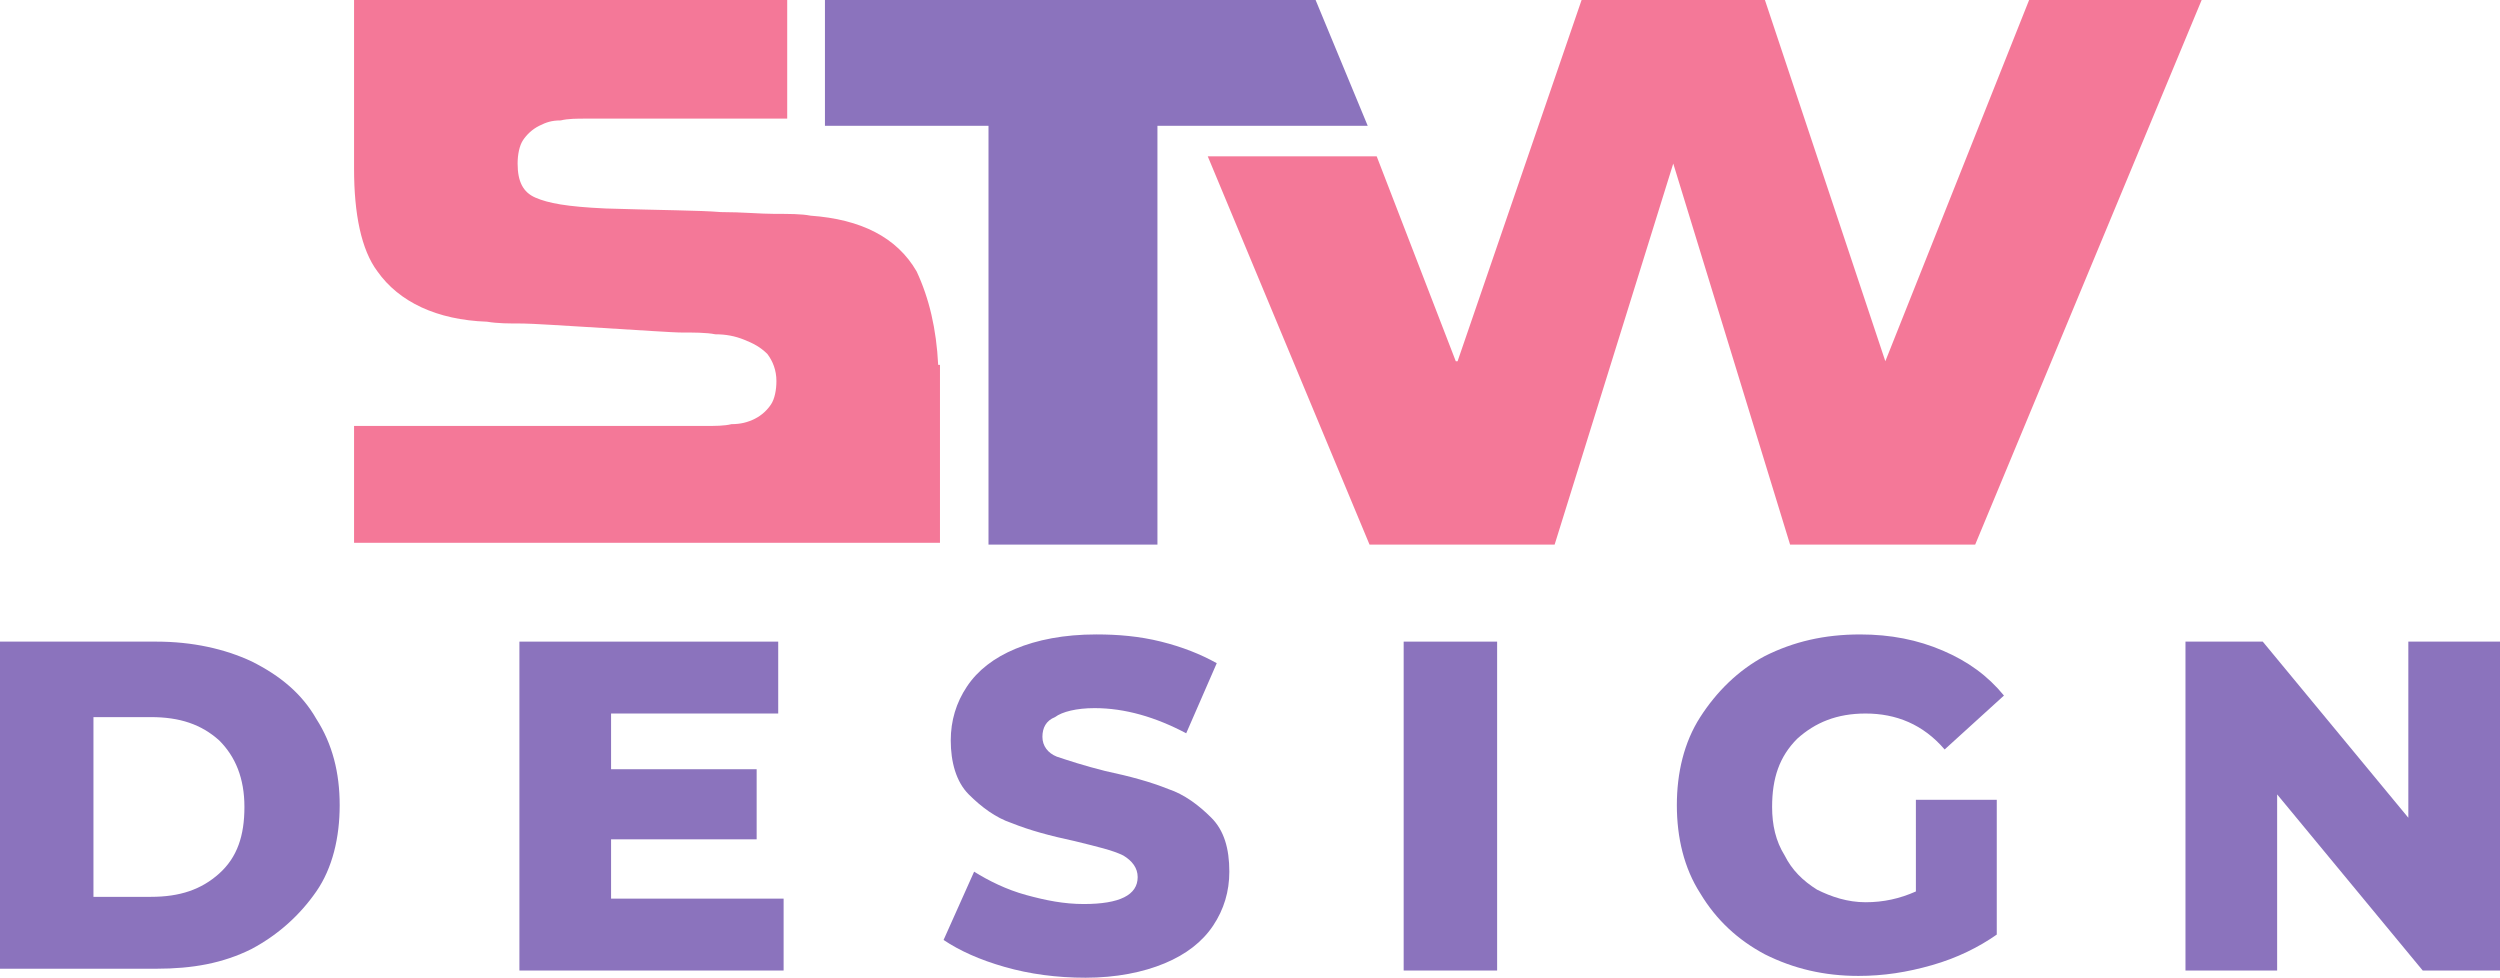
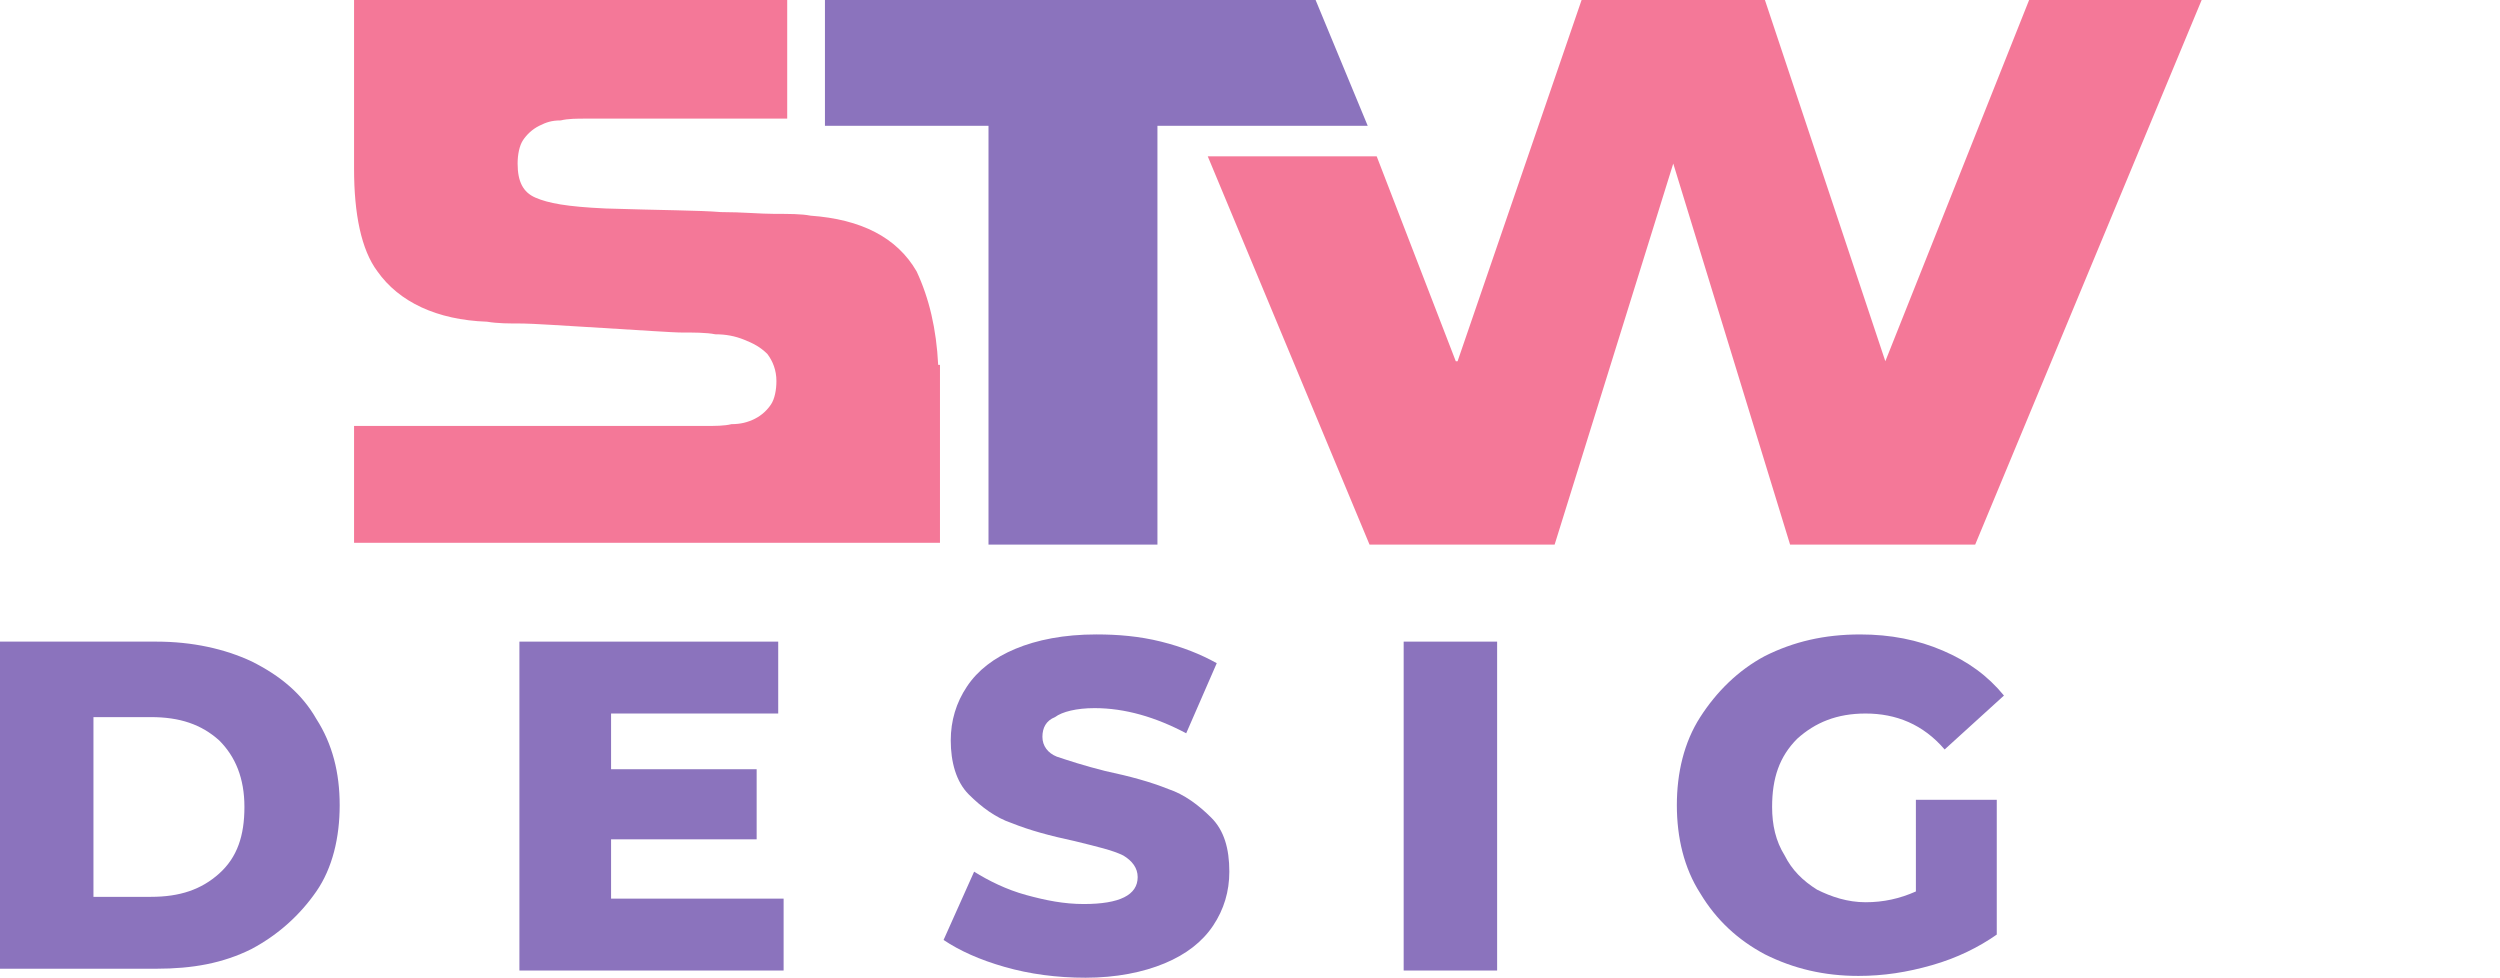
<svg xmlns="http://www.w3.org/2000/svg" version="1.1" id="Layer_1" x="0px" y="0px" width="139.1px" height="54.4px" viewBox="0 0 139.1 54.4" style="enable-background:new 0 0 139.1 54.4;" xml:space="preserve">
  <style type="text/css">
	.st0{fill:#8B73BD;}
	.st1{fill:#F47898;}
</style>
  <g>
    <g>
      <path class="st0" d="M0,35.7h8.7c2,0,3.8,0.4,5.3,1.1c1.6,0.8,2.8,1.8,3.6,3.2c0.9,1.4,1.3,3,1.3,4.8c0,1.8-0.4,3.5-1.3,4.8    s-2.1,2.4-3.6,3.2c-1.6,0.8-3.3,1.1-5.3,1.1H0V35.7z M8.4,49.9c1.6,0,2.8-0.4,3.8-1.3c1-0.9,1.4-2.1,1.4-3.7s-0.5-2.8-1.4-3.7    c-1-0.9-2.2-1.3-3.8-1.3H5.2v10H8.4z" />
      <path class="st0" d="M43.6,50v4H28.9V35.7h14.4v4H34v3.1h8.1v3.9H34V50H43.6z" />
      <path class="st0" d="M55.9,53.8c-1.4-0.4-2.5-0.9-3.4-1.5l1.7-3.8c0.8,0.5,1.8,1,2.9,1.3c1.1,0.3,2.1,0.5,3.2,0.5c2,0,3-0.5,3-1.5    c0-0.5-0.3-0.9-0.8-1.2c-0.6-0.3-1.5-0.5-2.7-0.8c-1.4-0.3-2.5-0.6-3.5-1c-0.9-0.3-1.7-0.9-2.4-1.6c-0.7-0.7-1-1.8-1-3    c0-1.1,0.3-2.1,0.9-3c0.6-0.9,1.5-1.6,2.7-2.1c1.2-0.5,2.7-0.8,4.5-0.8c1.2,0,2.4,0.1,3.6,0.4c1.2,0.3,2.2,0.7,3.1,1.2L66,40.8    c-1.7-0.9-3.4-1.4-5.1-1.4c-1,0-1.8,0.2-2.2,0.5C58.2,40.1,58,40.5,58,41c0,0.5,0.3,0.9,0.8,1.1c0.6,0.2,1.5,0.5,2.7,0.8    c1.4,0.3,2.5,0.6,3.5,1c0.9,0.3,1.7,0.9,2.4,1.6c0.7,0.7,1,1.7,1,3c0,1.1-0.3,2.1-0.9,3c-0.6,0.9-1.5,1.6-2.7,2.1    c-1.2,0.5-2.7,0.8-4.4,0.8C58.8,54.4,57.3,54.2,55.9,53.8z" />
      <path class="st0" d="M78.1,35.7h5.2V54h-5.2V35.7z" />
      <path class="st0" d="M106.5,44.5h4.6V52c-1,0.7-2.2,1.3-3.6,1.7c-1.4,0.4-2.7,0.6-4.1,0.6c-1.9,0-3.6-0.4-5.2-1.2    c-1.5-0.8-2.7-1.9-3.6-3.4c-0.9-1.4-1.3-3.1-1.3-4.9s0.4-3.5,1.3-4.9c0.9-1.4,2.1-2.6,3.6-3.4c1.6-0.8,3.3-1.2,5.3-1.2    c1.7,0,3.2,0.3,4.6,0.9c1.4,0.6,2.5,1.4,3.4,2.5l-3.3,3c-1.2-1.4-2.7-2-4.4-2c-1.6,0-2.8,0.5-3.8,1.4c-1,1-1.4,2.2-1.4,3.8    c0,1,0.2,1.9,0.7,2.7c0.4,0.8,1,1.4,1.8,1.9c0.8,0.4,1.7,0.7,2.7,0.7c1,0,1.9-0.2,2.8-0.6V44.5z" />
-       <path class="st0" d="M139.1,35.7V54h-4.3l-8.1-9.8V54h-5.1V35.7h4.3l8.1,9.8v-9.8H139.1z" />
    </g>
  </g>
  <g>
    <g>
      <g>
        <polygon class="st1" points="112.9,0 104.9,20.1 98.2,0 88,0 81.1,20.1 81,20.1 76.6,8.7 67.2,8.7 76.2,30.3 86.5,30.3 93.1,9.1      99.6,30.3 109.9,30.3 122.5,0    " />
      </g>
    </g>
    <g>
      <path class="st0" d="M64.4,30.3H55V7h-9.1V0h27.3l2.9,7H64.4V30.3z" />
      <path class="st1" d="M52.2,20.3c-0.1-2-0.5-3.7-1.2-5.2c-1.1-1.9-3.1-2.9-5.9-3.1c-0.5-0.1-1.2-0.1-2-0.1c-0.8,0-1.8-0.1-3-0.1    c-1.2-0.1-3.3-0.1-6.4-0.2c-2.2-0.1-3.2-0.3-3.9-0.6c-0.7-0.3-1-0.9-1-1.9c0-0.5,0.1-1,0.3-1.3c0.2-0.3,0.5-0.6,0.9-0.8    c0.4-0.2,0.7-0.3,1.2-0.3c0.4-0.1,0.9-0.1,1.4-0.1c0.4,0,3.4,0,11.2,0V0c-8.8,0-13.4,0-16.3,0h-7.8v9.4c0,2.5,0.4,4.5,1.3,5.7    c1.2,1.7,3.3,2.7,6.1,2.8c0.6,0.1,1.2,0.1,2,0.1c0.8,0,8.2,0.5,8.7,0.5c0.8,0,1.5,0,2,0.1c0.6,0,1.1,0.1,1.6,0.3    c0.5,0.2,0.9,0.4,1.3,0.8c0.3,0.4,0.5,0.9,0.5,1.5c0,0.5-0.1,1-0.3,1.3c-0.2,0.3-0.5,0.6-0.9,0.8c-0.4,0.2-0.8,0.3-1.3,0.3    c-0.4,0.1-0.9,0.1-1.5,0.1c-0.5,0-4.5,0-19.5,0v6.5c14.5,0,19.8,0,23.5,0h9.1V20.3z" />
    </g>
  </g>
</svg>